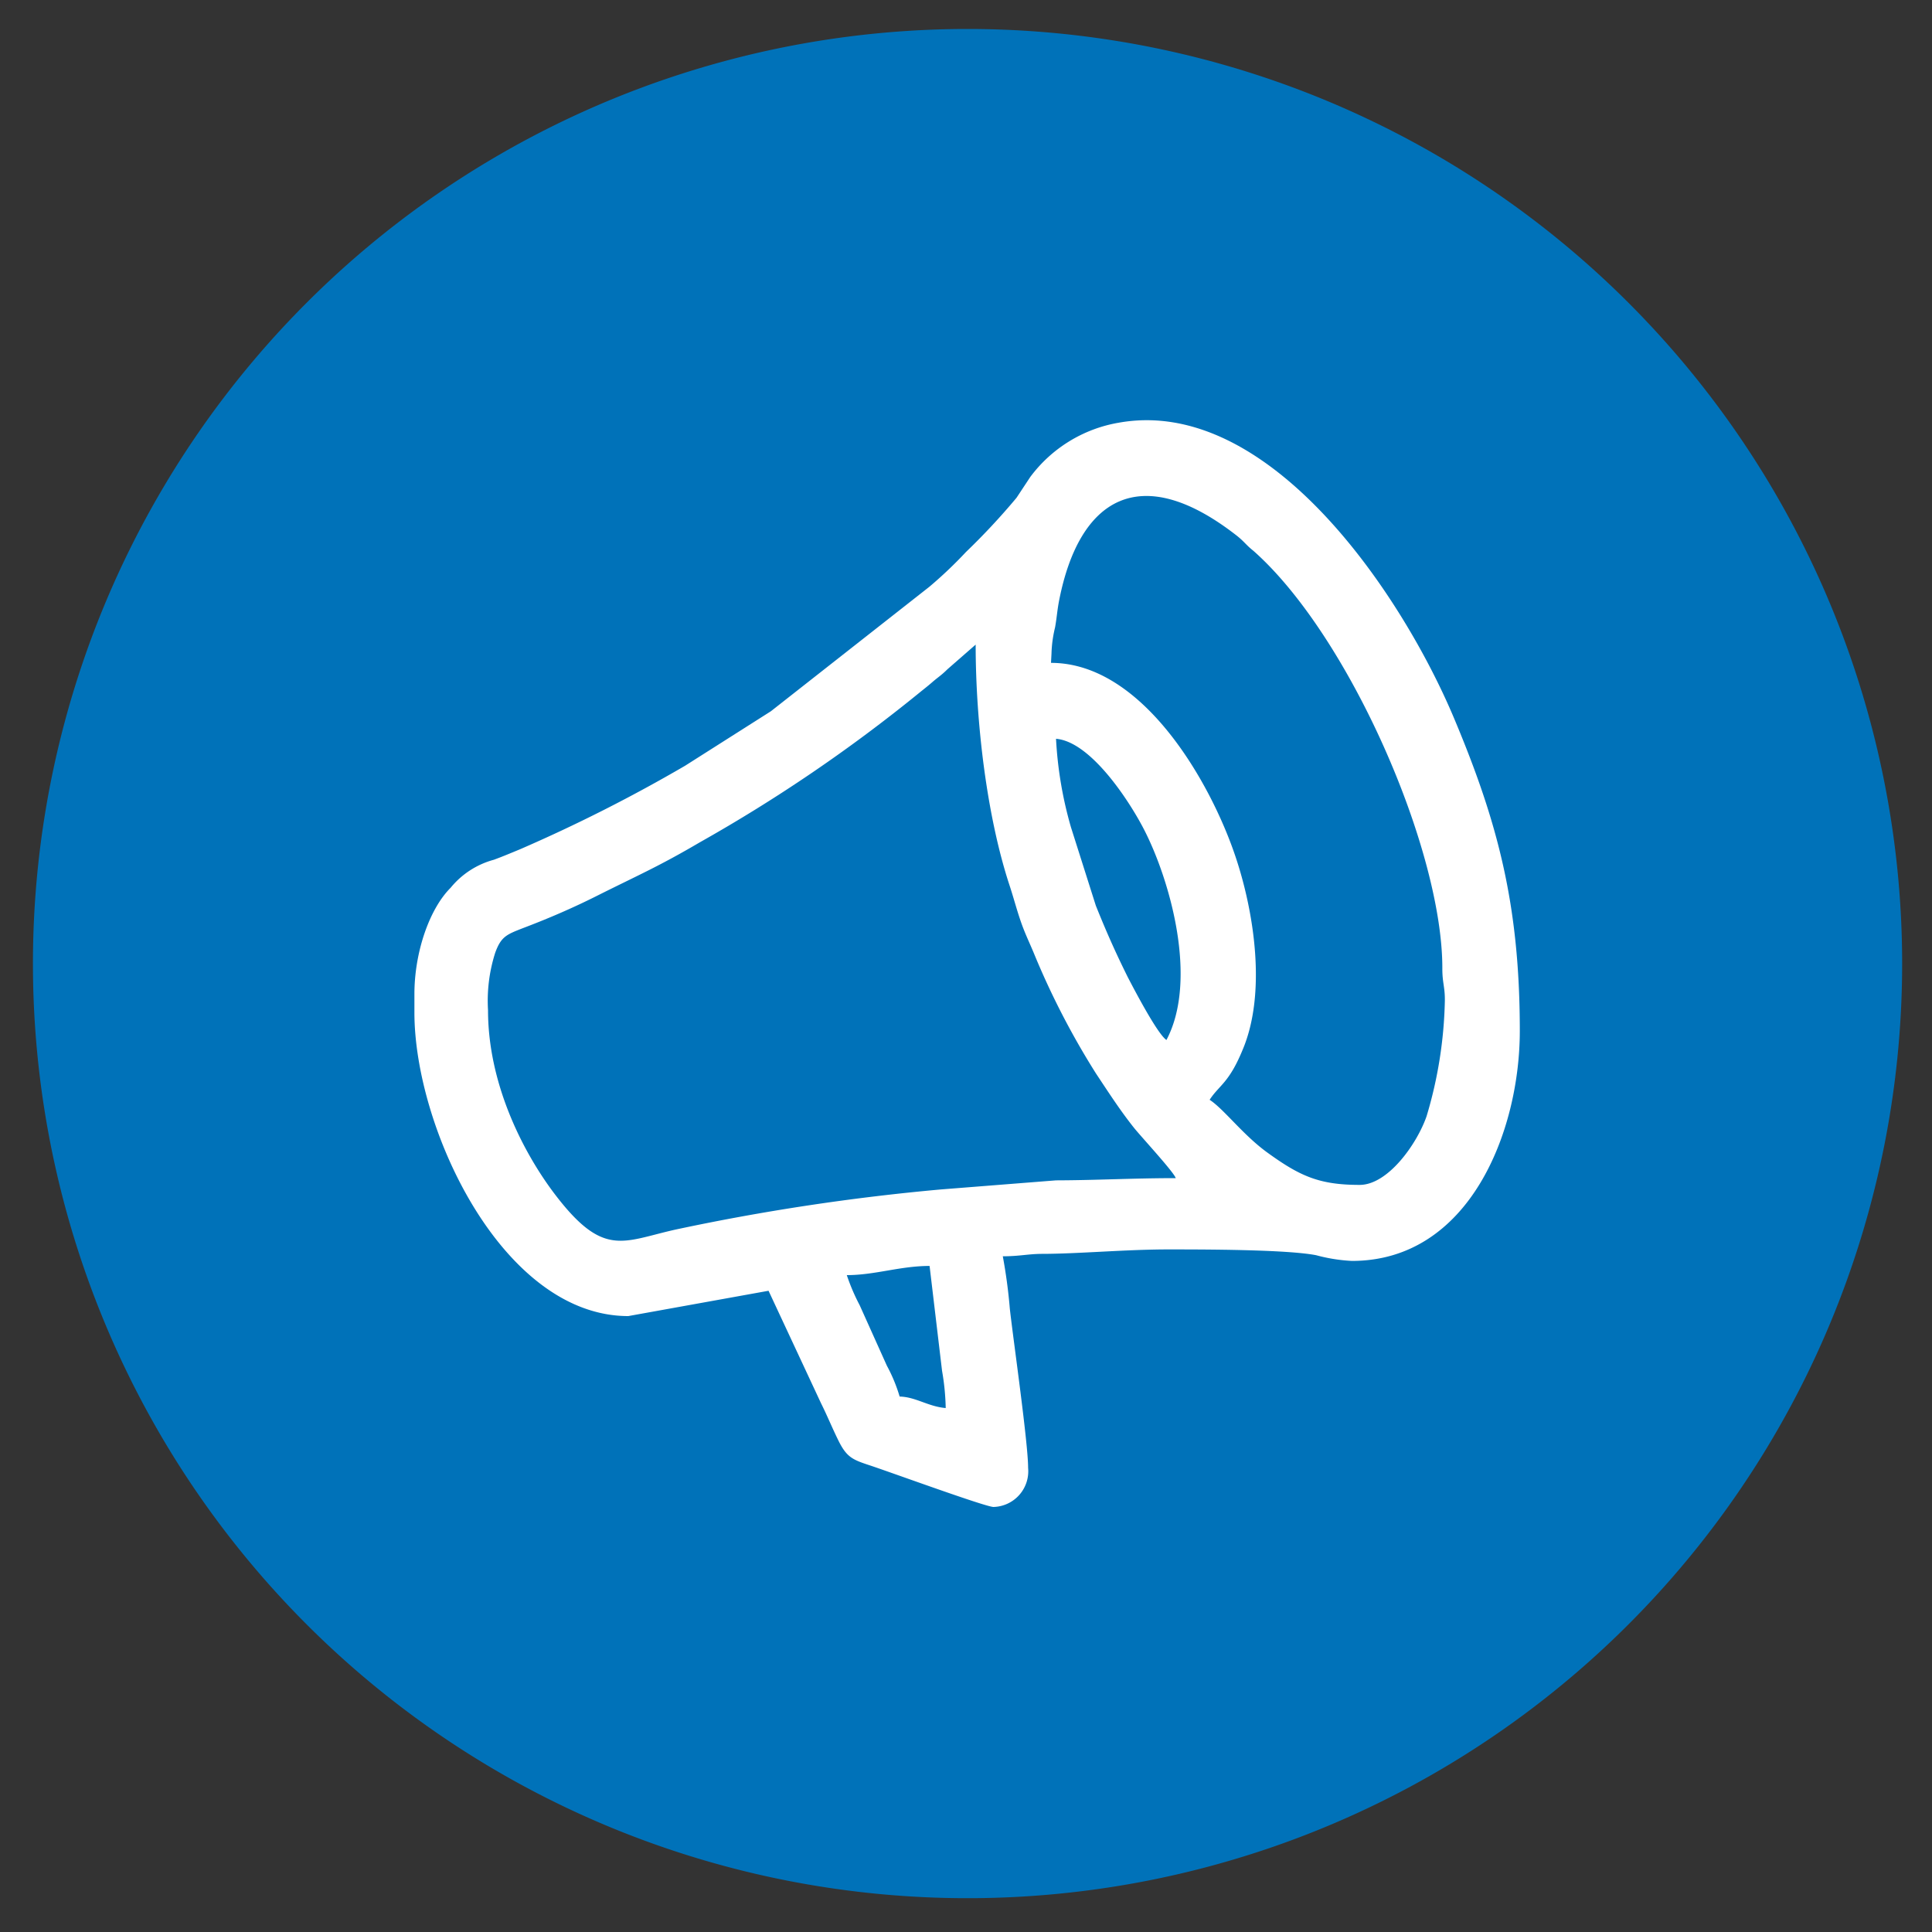
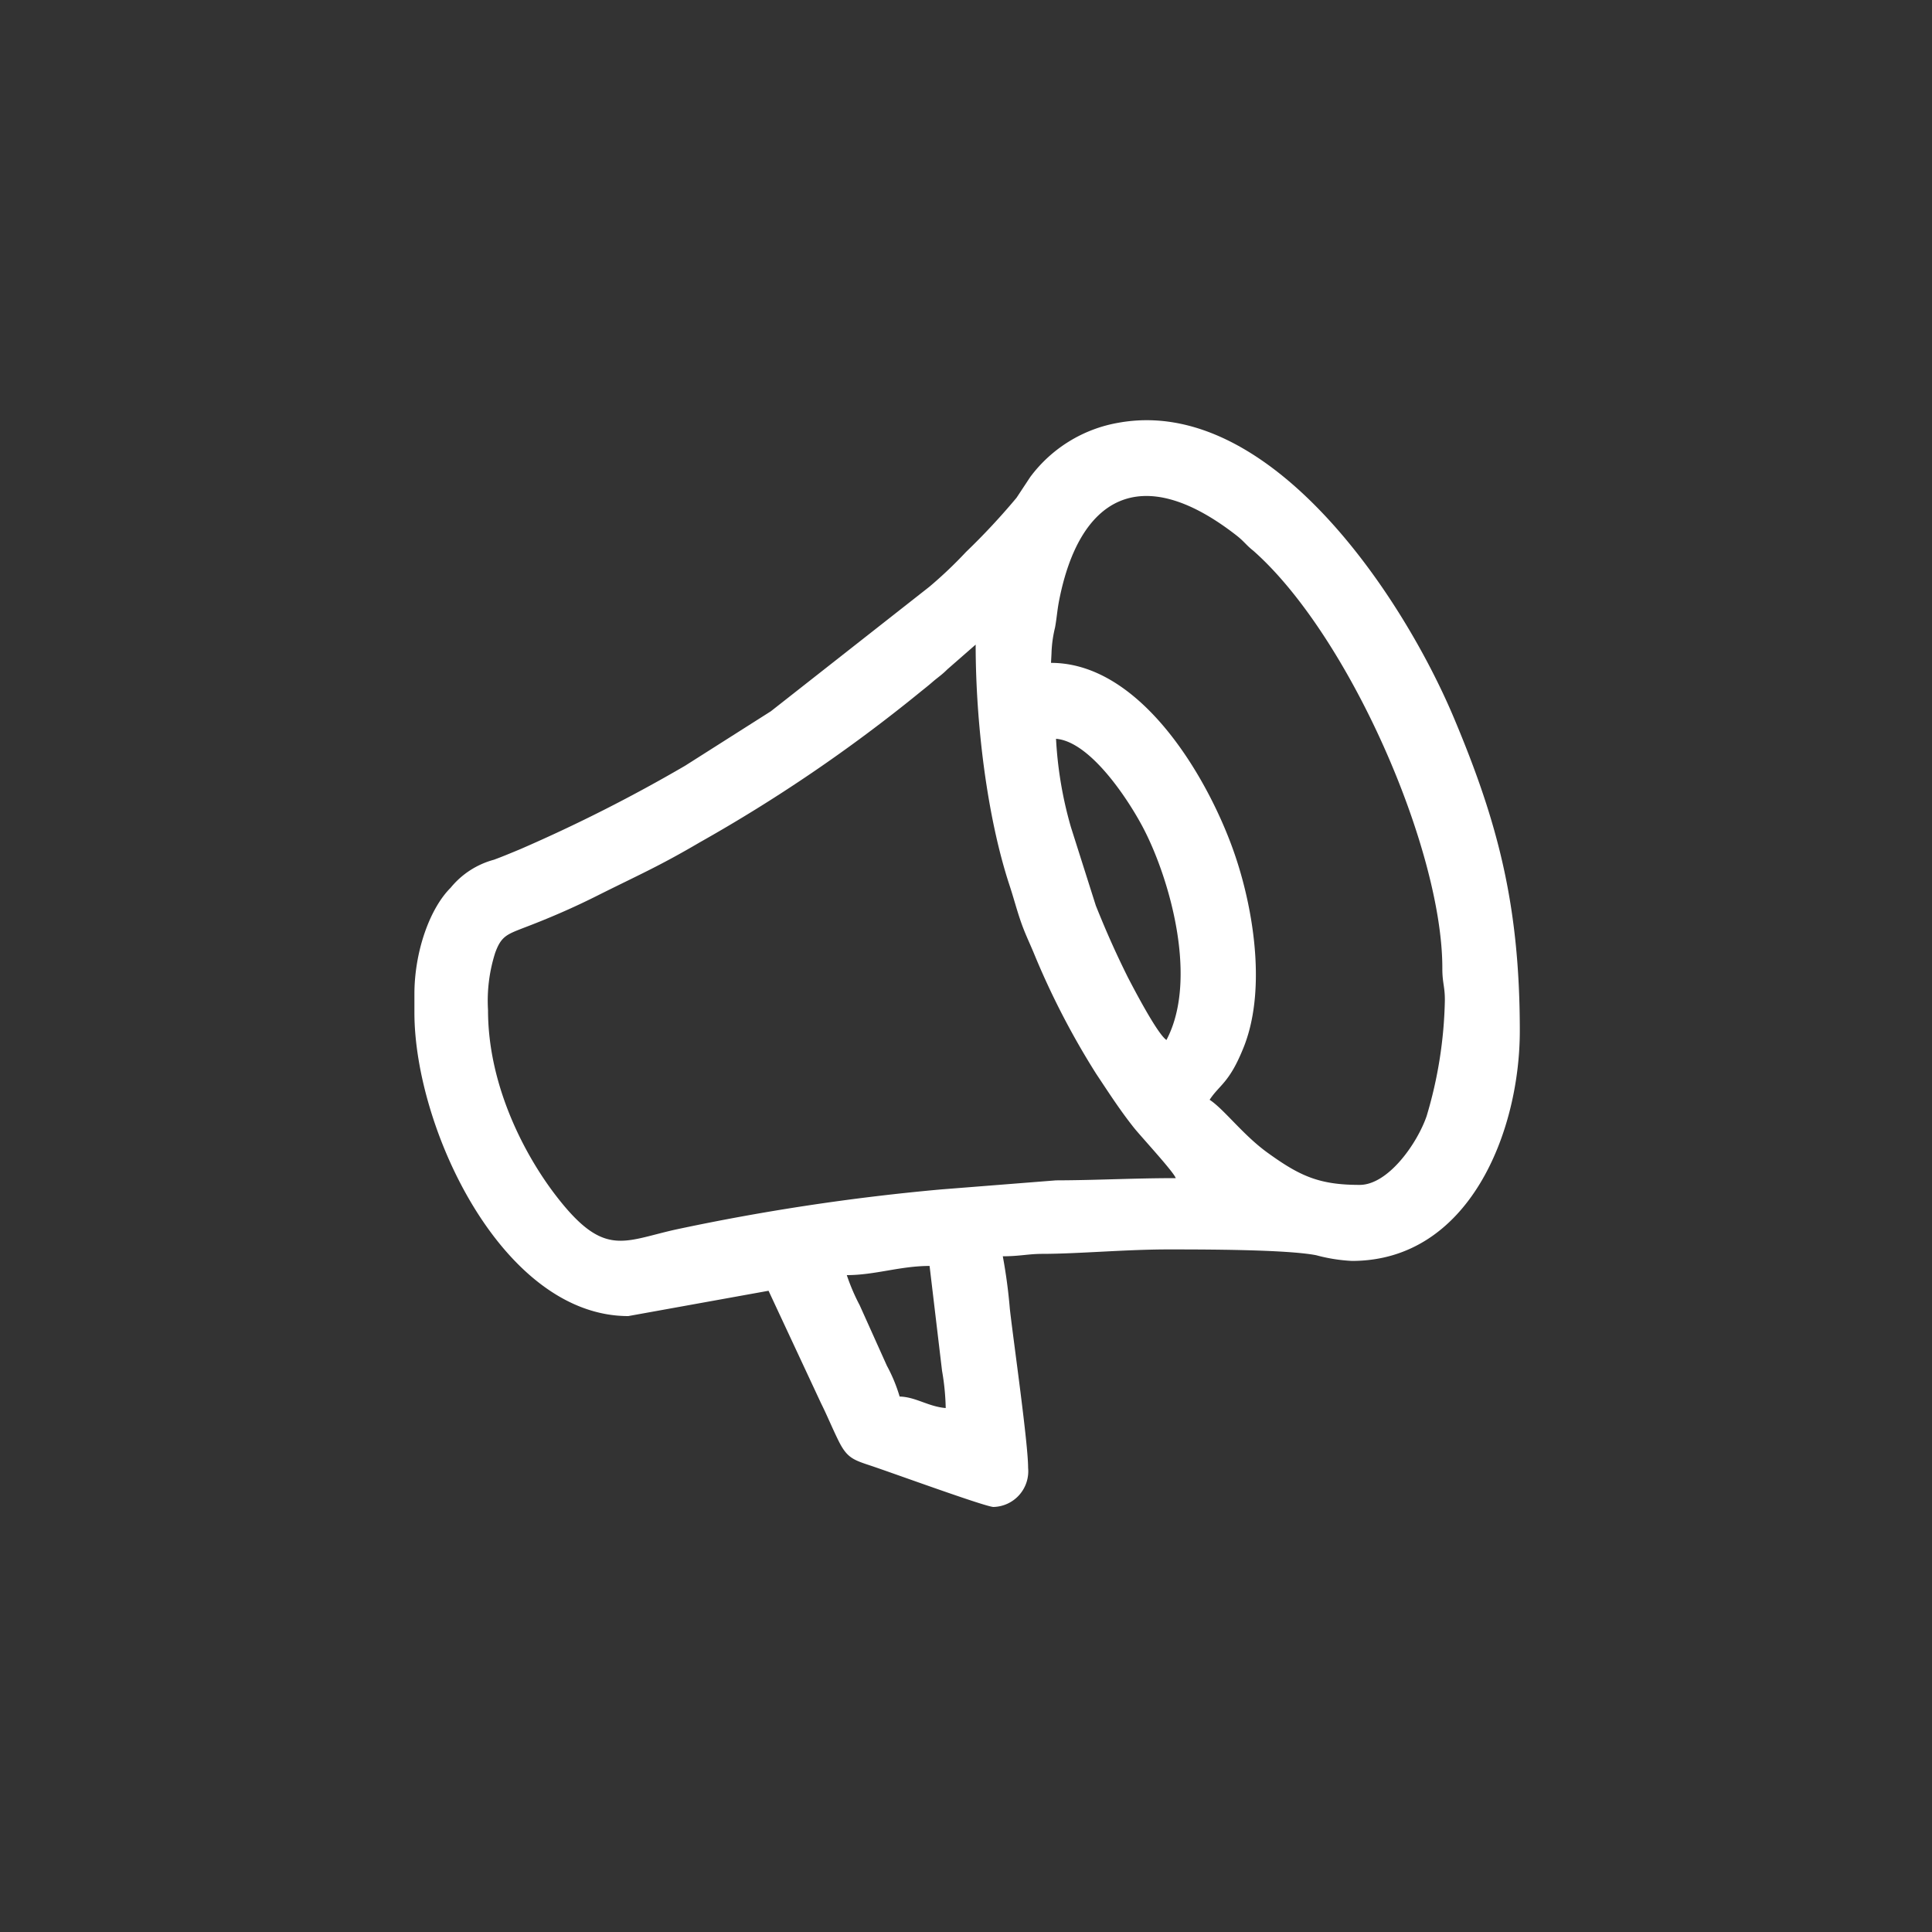
<svg xmlns="http://www.w3.org/2000/svg" id="abbc9c8e-21c2-4113-9742-b6e9847bbbcd" data-name="Camada 1" viewBox="0 0 200 200">
  <rect x="0" y="0" width="200" height="200" fill="#333333" stroke="none" />
  <defs>
    <style>.b7d8bc49-bf06-4373-bc71-84bc1a728a70{fill:#0072b9;}.b572edd9-4f9e-4e7d-9a69-d97e368271c2,.b7d8bc49-bf06-4373-bc71-84bc1a728a70{fill-rule:evenodd;}.b572edd9-4f9e-4e7d-9a69-d97e368271c2{fill:#fff;}</style>
  </defs>
-   <path class="b7d8bc49-bf06-4373-bc71-84bc1a728a70" d="M100.16,3A96.75,96.75,0,1,1,3.41,99.75,96.75,96.75,0,0,1,100.16,3" />
  <path class="b572edd9-4f9e-4e7d-9a69-d97e368271c2" d="M42.9,102.91v1.91c0,12,9.13,31.42,22.14,31.42l14.52-2.62L85,145.28c.64,1.28,1.15,2.55,1.82,3.9.84,1.68,1.45,1.93,3.21,2.51,2.13.7,12,4.31,12.82,4.31a3.7,3.7,0,0,0,3.58-4.05c0-2.56-1.5-13-1.89-16.44a55,55,0,0,0-.73-5.46c1.71,0,2.61-.24,4-.25,3.77,0,8.7-.46,13.1-.46,3.62,0,12.25,0,15.34.6a17.44,17.44,0,0,0,3.7.59c12.14,0,17.38-13.37,17.38-23.81,0-13.07-2.31-21.65-6.77-32.28-5.4-12.9-19.18-33.49-34.76-30.68a14.45,14.45,0,0,0-9.15,5.62l-1.42,2.15A70.11,70.11,0,0,1,100,57.14a44.35,44.35,0,0,1-3.79,3.6L79.8,73.63l-8.88,5.64a161.59,161.59,0,0,1-17.07,8.64c-.9.37-1.72.72-2.72,1.09a8.7,8.7,0,0,0-4.48,2.9c-2.2,2.19-3.75,6.68-3.75,11m65.95-35.23a12.76,12.76,0,0,1,.37-2.72c.2-1.14.22-1.8.44-2.89,2.07-10.4,8.31-14.44,18.33-6.64.83.65,1,1,1.75,1.59,9.94,8.78,19.61,31,19.57,43.27,0,1.5.28,1.88.26,3.34a44.43,44.43,0,0,1-1.89,11.93c-1,2.88-4,7.11-6.93,7.11-4.17,0-6.17-.9-9.53-3.33-2.54-1.83-4.51-4.51-6-5.48,1-1.53,2-1.73,3.41-5.16,2.5-5.88,1.19-14.25-.7-19.92-2.56-7.71-9.62-20.15-19.13-20.15Zm.47,8.81c3.65.3,7.69,6.61,9.13,9.43,2.65,5.17,5.61,15.49,2.3,21.75-.94-.63-3.35-5.25-4-6.5-1.26-2.54-2.21-4.67-3.31-7.41l-2.58-8.13A40.49,40.49,0,0,1,109.32,76.49Zm-58.8,28.09a16.32,16.32,0,0,1,.74-5.93c.61-1.69,1.18-1.9,2.9-2.57,2.64-1,5.16-2.09,7.63-3.33,4.26-2.14,6.32-3,10.65-5.54A161.31,161.31,0,0,0,95.09,71.78c.55-.45.9-.71,1.44-1.18s.94-.71,1.54-1.31L101,66.73c0,8.07,1.16,17.75,3.48,24.84.44,1.33.69,2.33,1.13,3.64s.88,2.19,1.38,3.38a81,81,0,0,0,6.48,12.56c1.33,2,2.48,3.79,3.92,5.6.71.89,4.17,4.63,4.32,5.21-4.37,0-8.27.22-12.39.23l-11.91.94a230.26,230.26,0,0,0-27.5,4.16c-5.52,1.23-7.49,3-12.68-3.94C54,119,50.52,112.05,50.52,104.58ZM97.9,145.76c-1.81-.15-3.1-1.15-4.77-1.19a16.45,16.45,0,0,0-1.32-3.19L89,135.13A21,21,0,0,1,87.66,132c2.92,0,5.52-.95,8.57-.95l1.29,10.85A25,25,0,0,1,97.9,145.76Z" />
</svg>